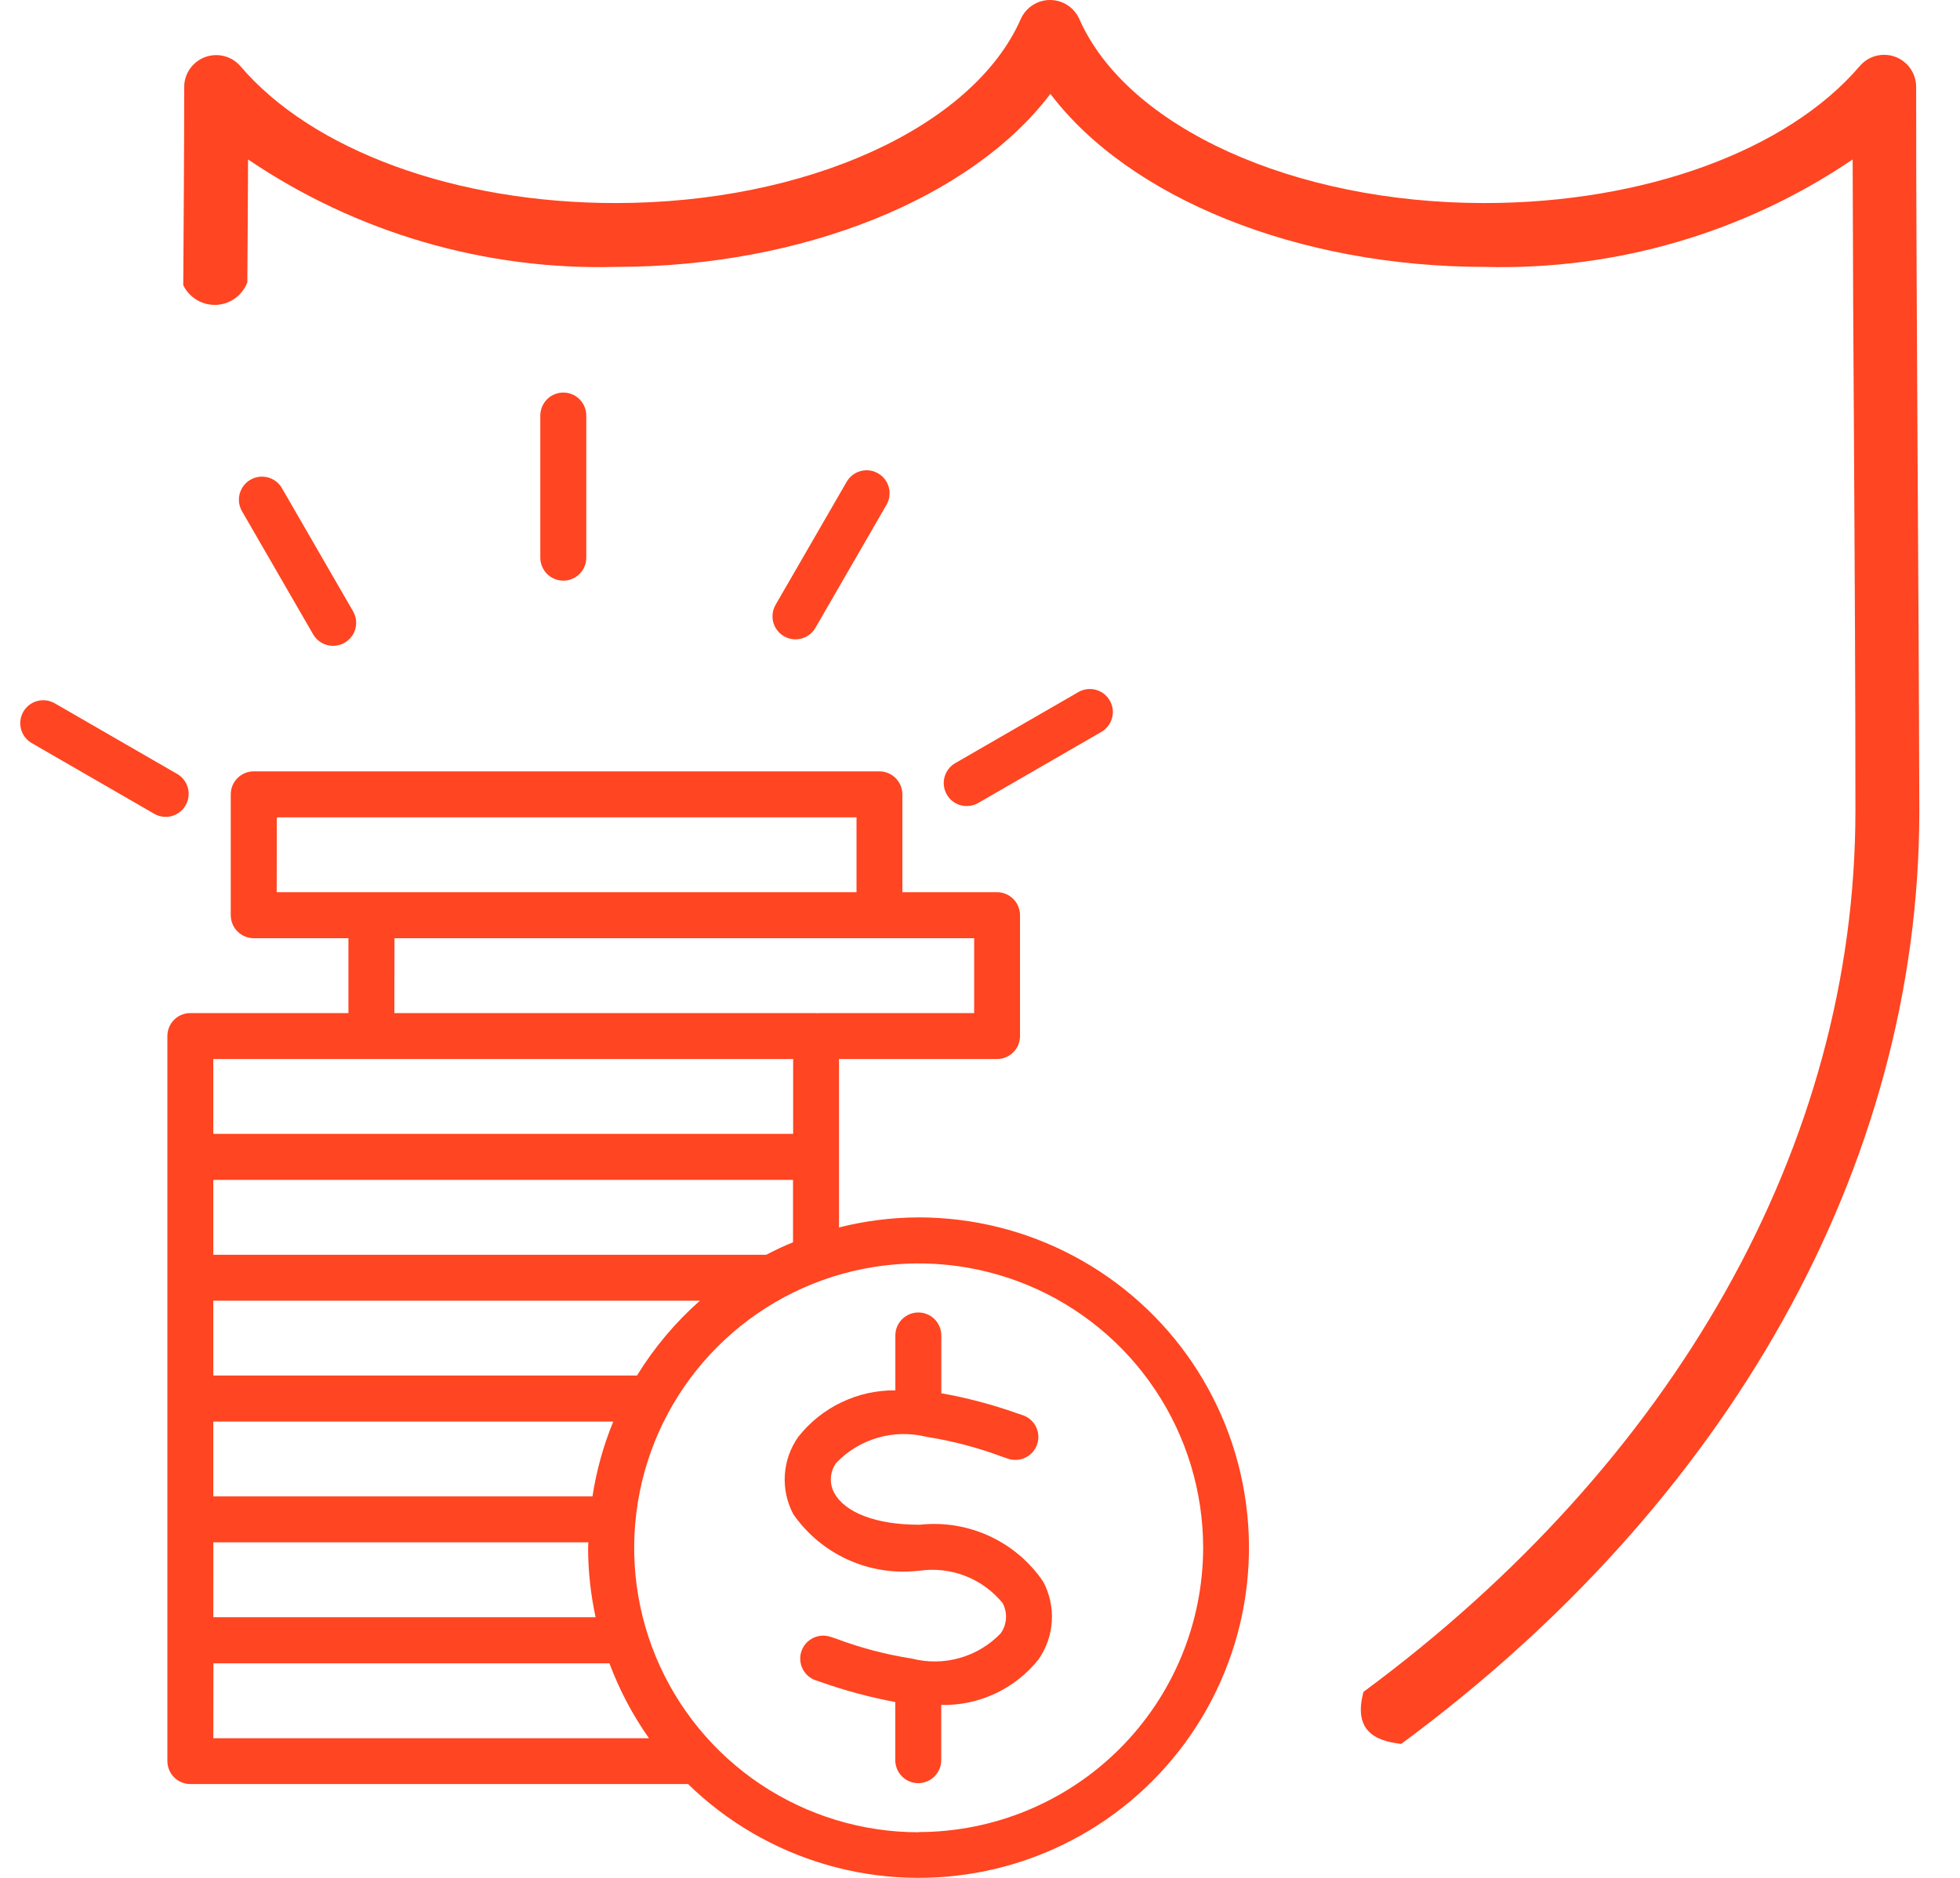
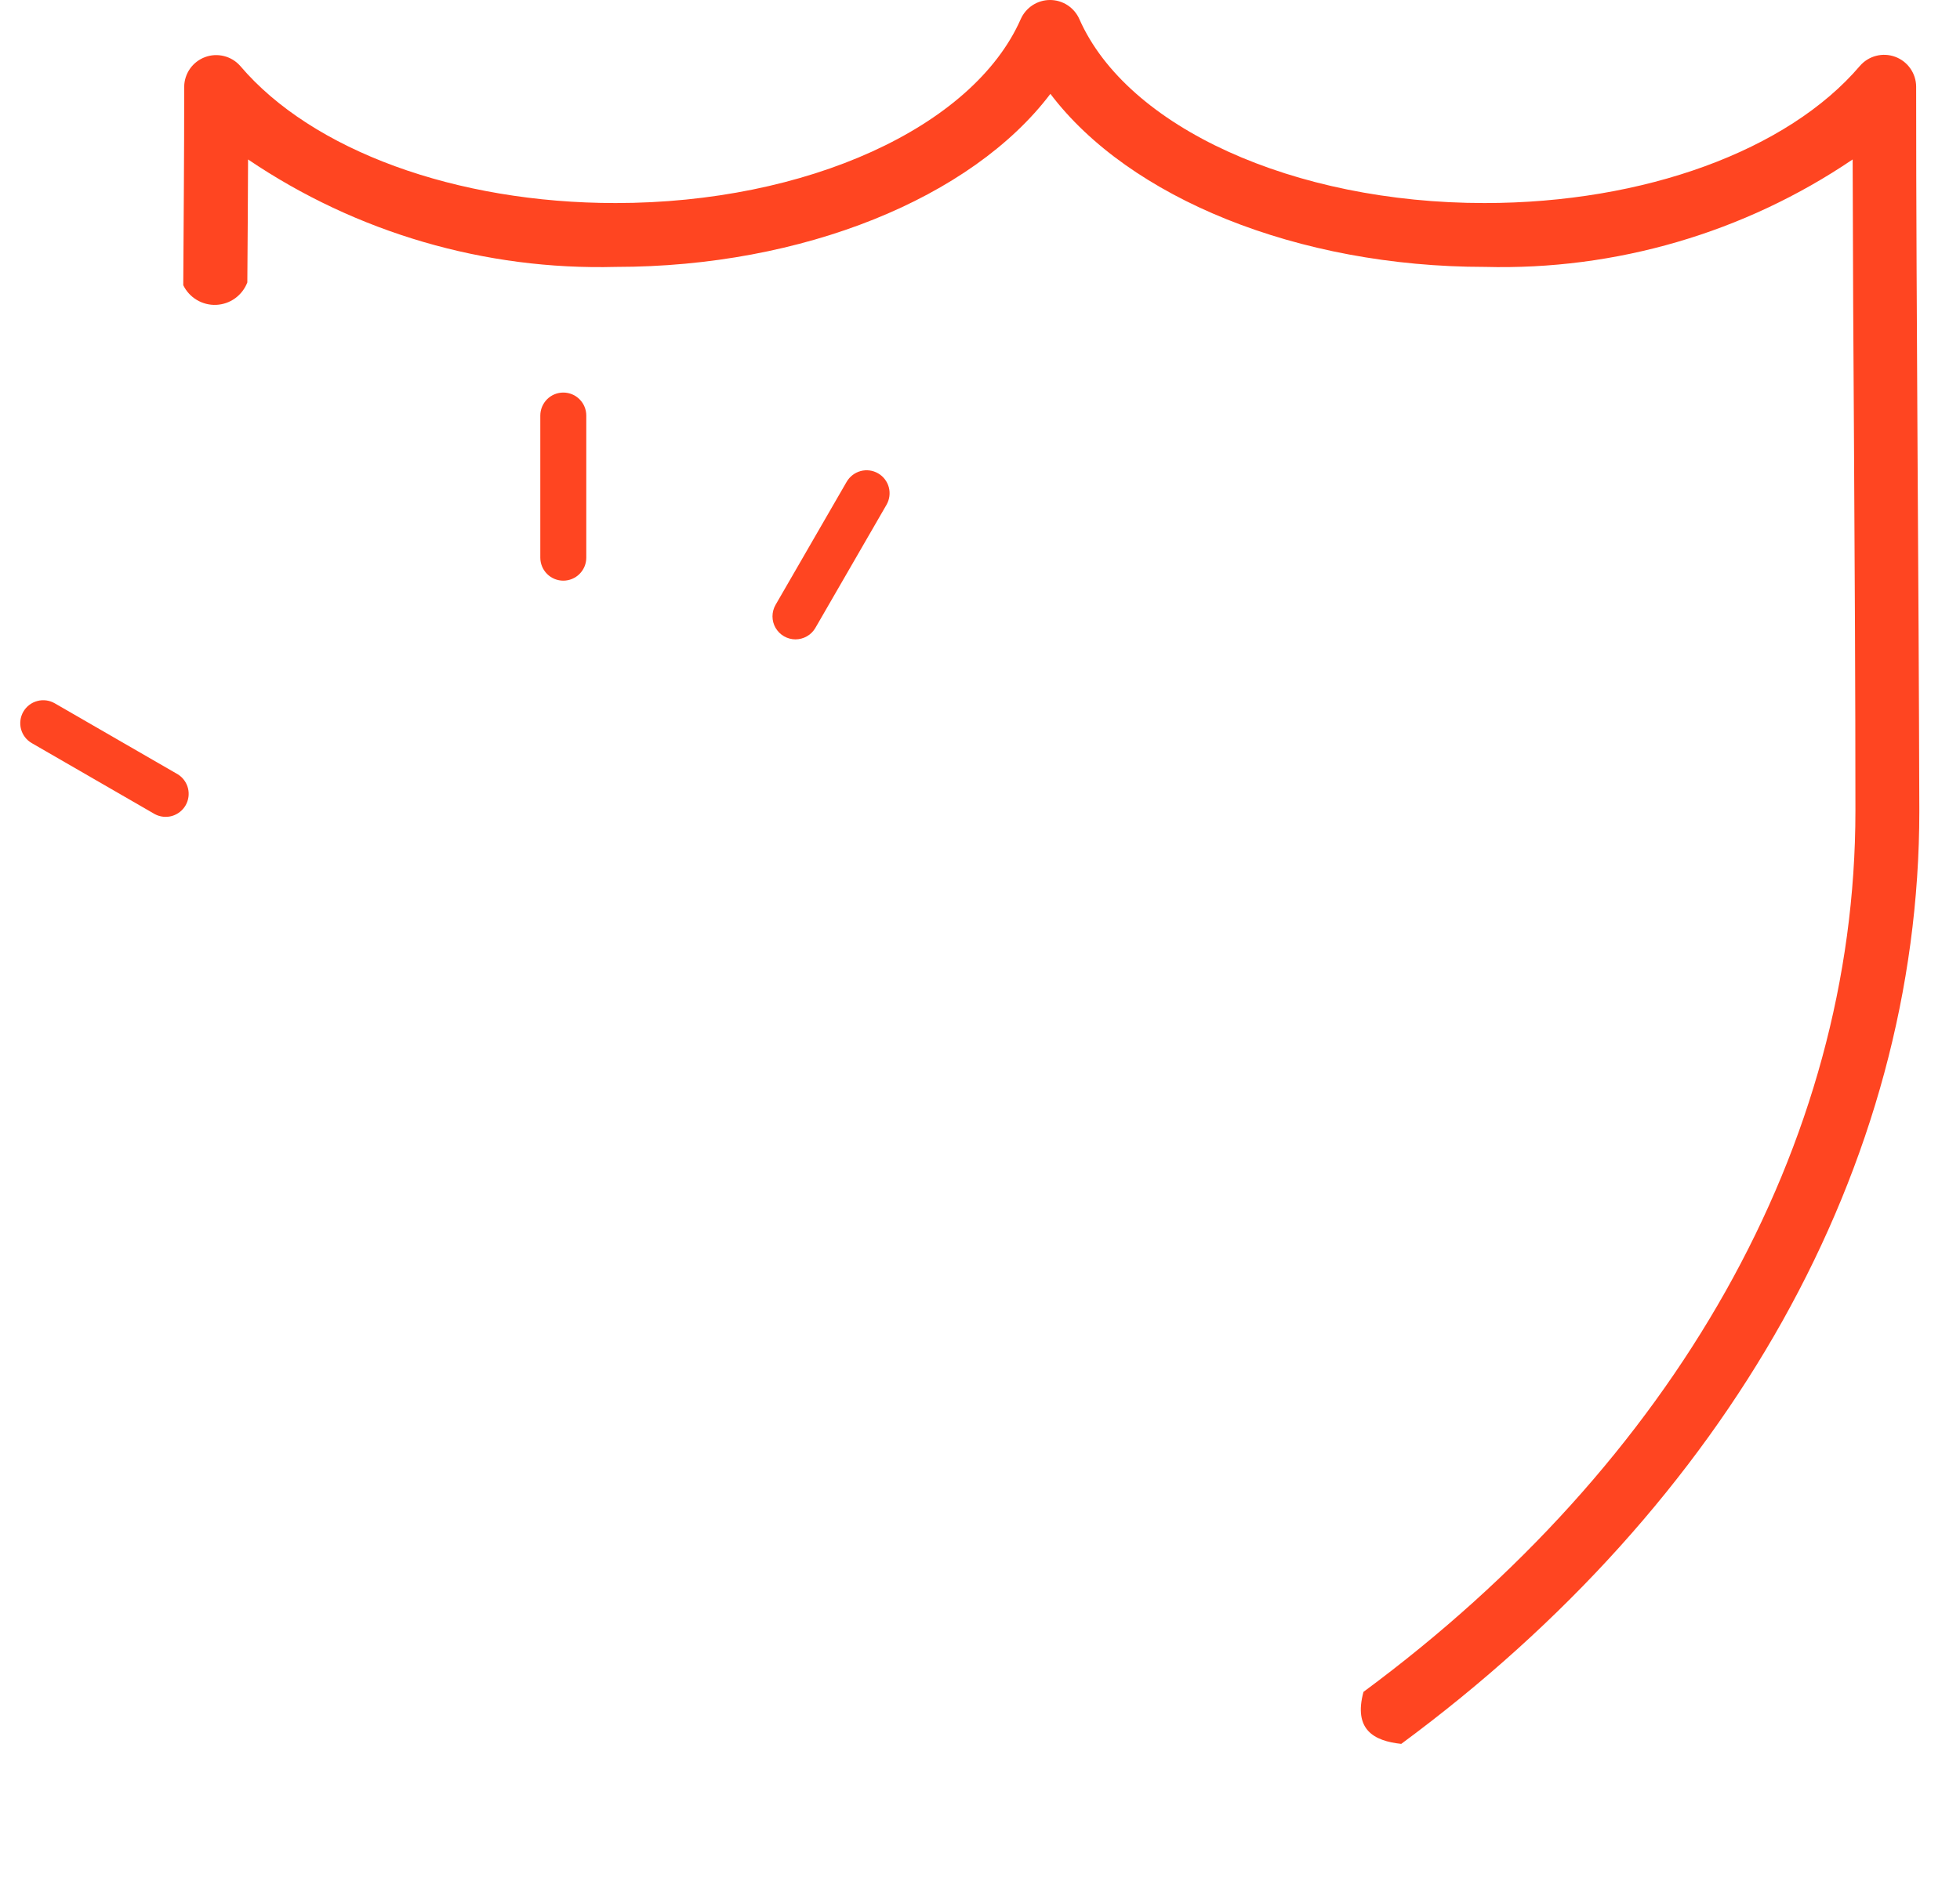
<svg xmlns="http://www.w3.org/2000/svg" width="48" height="46" viewBox="0 0 48 46" fill="none">
  <path d="M46.96 10.991C46.944 8.034 46.926 5.077 46.926 2.121C46.925 1.962 46.875 1.806 46.783 1.676C46.691 1.545 46.562 1.446 46.412 1.391C46.262 1.336 46.099 1.328 45.945 1.368C45.79 1.408 45.652 1.495 45.548 1.615C43.783 3.687 40.265 4.974 36.356 4.974C31.681 4.974 27.6 3.119 26.432 0.465C26.37 0.326 26.269 0.209 26.142 0.126C26.015 0.044 25.867 0 25.715 0C25.564 0 25.416 0.044 25.289 0.126C25.162 0.209 25.061 0.326 24.999 0.465C23.831 3.121 19.75 4.974 15.075 4.974C11.165 4.974 7.644 3.687 5.883 1.615C5.779 1.497 5.641 1.412 5.487 1.374C5.334 1.335 5.172 1.343 5.024 1.398C4.875 1.453 4.747 1.551 4.655 1.68C4.564 1.809 4.513 1.963 4.511 2.121C4.511 3.984 4.498 5.12 4.488 6.986C4.561 7.136 4.676 7.262 4.819 7.347C4.963 7.433 5.128 7.475 5.295 7.468C5.462 7.46 5.623 7.405 5.758 7.307C5.893 7.209 5.997 7.074 6.057 6.918C6.064 5.579 6.072 5.247 6.075 3.906C8.729 5.703 11.879 6.623 15.082 6.538C19.667 6.538 23.796 4.847 25.724 2.299C27.652 4.848 31.779 6.538 36.364 6.538C39.568 6.623 42.718 5.703 45.371 3.906C45.377 6.271 45.388 8.635 45.405 11C45.422 13.956 45.439 16.91 45.439 19.861C45.439 28.078 40.974 35.84 33.391 41.444C33.143 42.37 33.643 42.645 34.316 42.718C42.305 36.822 47.004 28.592 47.004 19.862C46.996 16.906 46.978 13.95 46.96 10.991Z" fill="#FF4521" />
-   <path d="M22.495 29.821C21.838 29.824 21.184 29.906 20.547 30.067V25.942H24.417C24.566 25.942 24.709 25.882 24.815 25.777C24.921 25.671 24.98 25.528 24.98 25.378V22.419C24.98 22.269 24.921 22.126 24.815 22.021C24.709 21.915 24.566 21.855 24.417 21.855H22.099V19.458C22.099 19.384 22.084 19.311 22.056 19.243C22.027 19.175 21.986 19.113 21.934 19.06C21.882 19.008 21.82 18.967 21.751 18.938C21.683 18.91 21.61 18.895 21.536 18.895H6.214C6.064 18.895 5.921 18.955 5.816 19.06C5.71 19.166 5.651 19.309 5.651 19.458V22.419C5.651 22.568 5.71 22.711 5.816 22.817C5.921 22.922 6.064 22.982 6.214 22.982H8.533V24.816H4.662C4.513 24.816 4.369 24.875 4.264 24.98C4.158 25.086 4.099 25.229 4.099 25.378V43.139C4.099 43.288 4.158 43.431 4.264 43.537C4.369 43.643 4.513 43.702 4.662 43.702H16.85C17.799 44.628 18.962 45.306 20.235 45.677C21.509 46.048 22.853 46.1 24.152 45.829C25.45 45.558 26.661 44.972 27.68 44.123C28.698 43.273 29.492 42.186 29.991 40.958C30.491 39.73 30.681 38.397 30.544 37.078C30.408 35.759 29.949 34.493 29.209 33.393C28.468 32.293 27.468 31.392 26.297 30.769C25.127 30.146 23.821 29.821 22.495 29.821ZM18.77 30.737H5.224V28.902H19.421V30.431C19.198 30.52 18.981 30.624 18.768 30.735L18.77 30.737ZM5.225 37.781H14.409C14.409 37.826 14.402 37.87 14.402 37.914C14.403 38.486 14.465 39.056 14.586 39.615H5.224L5.225 37.781ZM14.511 36.655H5.224V34.822H15.019C14.777 35.41 14.606 36.025 14.51 36.653L14.511 36.655ZM15.602 33.695H5.224V31.862H17.14C16.539 32.393 16.021 33.01 15.601 33.693L15.602 33.695ZM6.779 20.022H20.976V21.855H6.776L6.779 20.022ZM9.661 22.982H23.857V24.816H20.055C20.043 24.816 20.033 24.822 20.021 24.822C20.01 24.822 19.999 24.816 19.987 24.816H9.658L9.661 22.982ZM19.424 25.942V27.775H5.224V25.942H19.424ZM5.227 40.745H14.925C15.168 41.395 15.493 42.012 15.893 42.579H5.224L5.227 40.745ZM22.498 44.883C21.12 44.883 19.773 44.474 18.627 43.709C17.481 42.943 16.588 41.855 16.061 40.582C15.534 39.309 15.396 37.907 15.665 36.556C15.933 35.205 16.597 33.963 17.572 32.989C18.546 32.014 19.788 31.351 21.139 31.082C22.491 30.814 23.891 30.952 25.165 31.479C26.438 32.007 27.526 32.9 28.291 34.046C29.056 35.191 29.465 36.539 29.465 37.917C29.461 39.763 28.726 41.533 27.419 42.838C26.112 44.143 24.341 44.877 22.495 44.878L22.498 44.883Z" fill="#FF4521" />
-   <path d="M22.533 37.349H22.497C21.462 37.349 20.689 37.055 20.428 36.565C20.367 36.45 20.339 36.32 20.349 36.19C20.358 36.06 20.405 35.936 20.482 35.831C20.761 35.541 21.112 35.329 21.499 35.218C21.886 35.106 22.296 35.099 22.687 35.196C23.323 35.296 23.947 35.46 24.549 35.686L24.682 35.731C24.752 35.755 24.827 35.765 24.901 35.761C24.975 35.756 25.048 35.737 25.115 35.704C25.182 35.671 25.241 35.625 25.291 35.569C25.34 35.513 25.377 35.448 25.4 35.377C25.424 35.306 25.433 35.232 25.428 35.157C25.422 35.083 25.402 35.011 25.368 34.944C25.334 34.878 25.288 34.819 25.231 34.77C25.174 34.722 25.109 34.686 25.038 34.663L24.905 34.619C24.302 34.405 23.683 34.241 23.053 34.129V32.713C23.053 32.564 22.993 32.421 22.888 32.315C22.782 32.21 22.639 32.15 22.49 32.15C22.341 32.15 22.198 32.21 22.092 32.315C21.986 32.421 21.927 32.564 21.927 32.713V34.058C21.47 34.053 21.017 34.154 20.605 34.352C20.192 34.549 19.831 34.84 19.548 35.199C19.355 35.473 19.241 35.795 19.22 36.13C19.199 36.465 19.272 36.798 19.429 37.094C19.768 37.58 20.231 37.965 20.77 38.208C21.31 38.452 21.905 38.545 22.493 38.477H22.512C22.892 38.421 23.279 38.465 23.637 38.603C23.994 38.741 24.31 38.97 24.552 39.267C24.616 39.383 24.645 39.516 24.636 39.648C24.628 39.781 24.581 39.908 24.502 40.016C24.227 40.3 23.882 40.507 23.501 40.614C23.121 40.722 22.718 40.727 22.335 40.629C21.699 40.53 21.075 40.366 20.472 40.139L20.338 40.095C20.268 40.072 20.194 40.062 20.12 40.067C20.046 40.073 19.974 40.093 19.908 40.126C19.842 40.159 19.783 40.205 19.735 40.26C19.686 40.316 19.649 40.381 19.626 40.451C19.602 40.521 19.593 40.596 19.599 40.669C19.604 40.743 19.623 40.815 19.657 40.881C19.69 40.947 19.735 41.006 19.791 41.055C19.847 41.103 19.912 41.14 19.982 41.163L20.116 41.208C20.706 41.416 21.311 41.578 21.925 41.693V43.117C21.925 43.266 21.985 43.41 22.09 43.515C22.195 43.621 22.339 43.68 22.488 43.68C22.637 43.68 22.78 43.621 22.886 43.515C22.991 43.41 23.051 43.266 23.051 43.117V41.764C23.506 41.775 23.959 41.679 24.372 41.486C24.785 41.293 25.147 41.007 25.432 40.651C25.625 40.374 25.739 40.049 25.759 39.712C25.779 39.375 25.705 39.039 25.546 38.741C25.217 38.258 24.763 37.873 24.232 37.628C23.701 37.383 23.114 37.286 22.533 37.349Z" fill="#FF4521" />
  <path d="M14.358 13.661V10.179C14.358 10.03 14.299 9.887 14.193 9.781C14.088 9.675 13.944 9.616 13.795 9.616C13.646 9.616 13.503 9.675 13.397 9.781C13.292 9.887 13.232 10.03 13.232 10.179V13.661C13.232 13.81 13.292 13.953 13.397 14.059C13.503 14.164 13.646 14.224 13.795 14.224C13.944 14.224 14.088 14.164 14.193 14.059C14.299 13.953 14.358 13.81 14.358 13.661Z" fill="#FF4521" />
  <path d="M19.479 15.662C19.578 15.662 19.675 15.636 19.761 15.587C19.848 15.538 19.919 15.466 19.969 15.38L21.711 12.364C21.785 12.235 21.805 12.081 21.767 11.937C21.728 11.793 21.634 11.669 21.504 11.595C21.375 11.52 21.221 11.5 21.077 11.539C20.933 11.578 20.81 11.672 20.735 11.801L18.993 14.817C18.944 14.902 18.918 15 18.918 15.099C18.918 15.198 18.944 15.295 18.994 15.381C19.044 15.466 19.115 15.538 19.201 15.587C19.287 15.636 19.384 15.662 19.483 15.662H19.479Z" fill="#FF4521" />
-   <path d="M23.956 19.67L26.972 17.929C27.101 17.854 27.195 17.731 27.234 17.587C27.273 17.443 27.253 17.289 27.178 17.16C27.103 17.03 26.98 16.936 26.836 16.897C26.692 16.858 26.538 16.879 26.409 16.953L23.393 18.694C23.329 18.731 23.273 18.78 23.228 18.839C23.183 18.898 23.15 18.965 23.131 19.036C23.112 19.108 23.107 19.182 23.117 19.255C23.126 19.329 23.15 19.399 23.187 19.463C23.224 19.527 23.273 19.584 23.332 19.629C23.391 19.674 23.457 19.707 23.529 19.726C23.6 19.745 23.675 19.75 23.748 19.74C23.822 19.731 23.892 19.707 23.956 19.67Z" fill="#FF4521" />
-   <path d="M8.16 15.82C8.259 15.82 8.356 15.794 8.441 15.744C8.57 15.669 8.665 15.546 8.703 15.402C8.742 15.258 8.722 15.104 8.647 14.975L6.906 11.96C6.869 11.895 6.82 11.839 6.761 11.793C6.702 11.748 6.635 11.715 6.563 11.695C6.492 11.676 6.417 11.671 6.343 11.68C6.27 11.69 6.199 11.714 6.134 11.751C6.07 11.788 6.014 11.837 5.968 11.896C5.923 11.955 5.89 12.022 5.87 12.093C5.851 12.165 5.846 12.24 5.855 12.313C5.865 12.387 5.889 12.458 5.926 12.522L7.668 15.538C7.717 15.624 7.789 15.696 7.875 15.745C7.962 15.795 8.06 15.821 8.16 15.82Z" fill="#FF4521" />
  <path d="M4.357 18.969L1.341 17.228C1.276 17.191 1.206 17.167 1.132 17.157C1.059 17.148 0.985 17.152 0.913 17.172C0.769 17.21 0.646 17.305 0.571 17.434C0.497 17.563 0.477 17.717 0.515 17.861C0.554 18.006 0.648 18.128 0.778 18.203L3.793 19.944C3.922 20.012 4.072 20.028 4.213 19.988C4.353 19.947 4.472 19.854 4.545 19.728C4.618 19.602 4.639 19.452 4.604 19.31C4.569 19.169 4.48 19.046 4.357 18.969Z" fill="#FF4521" />
</svg>